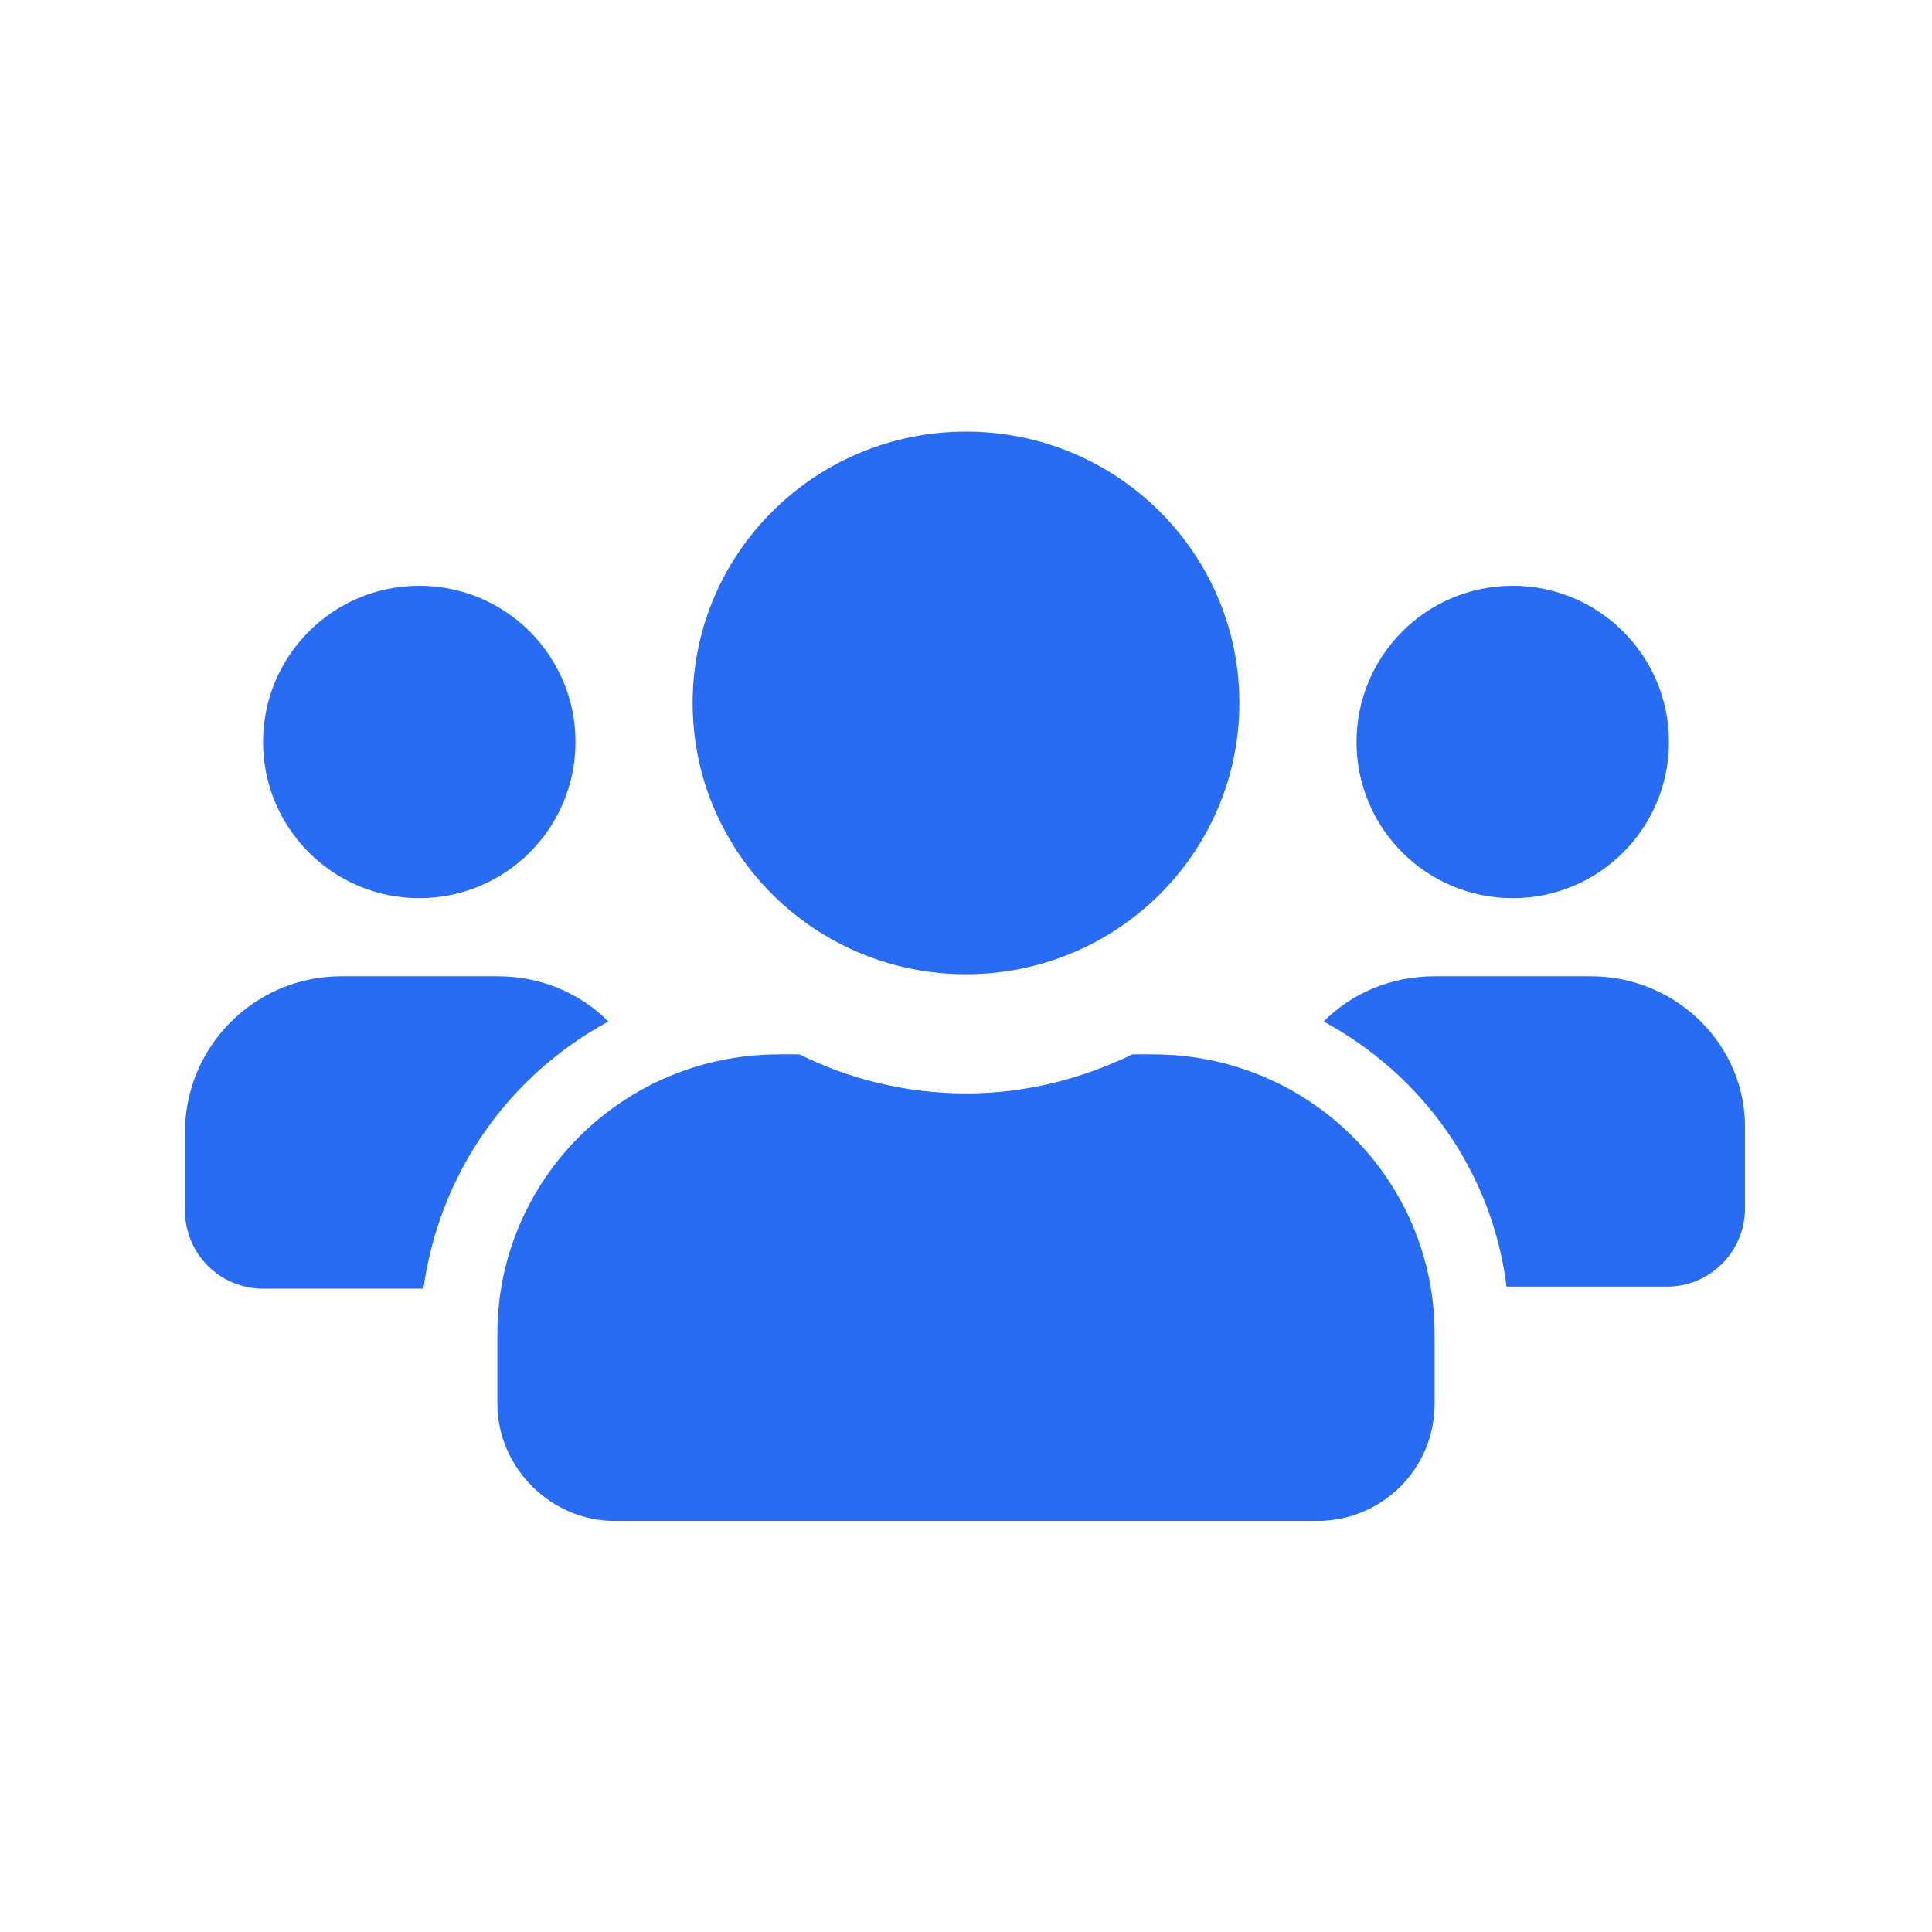
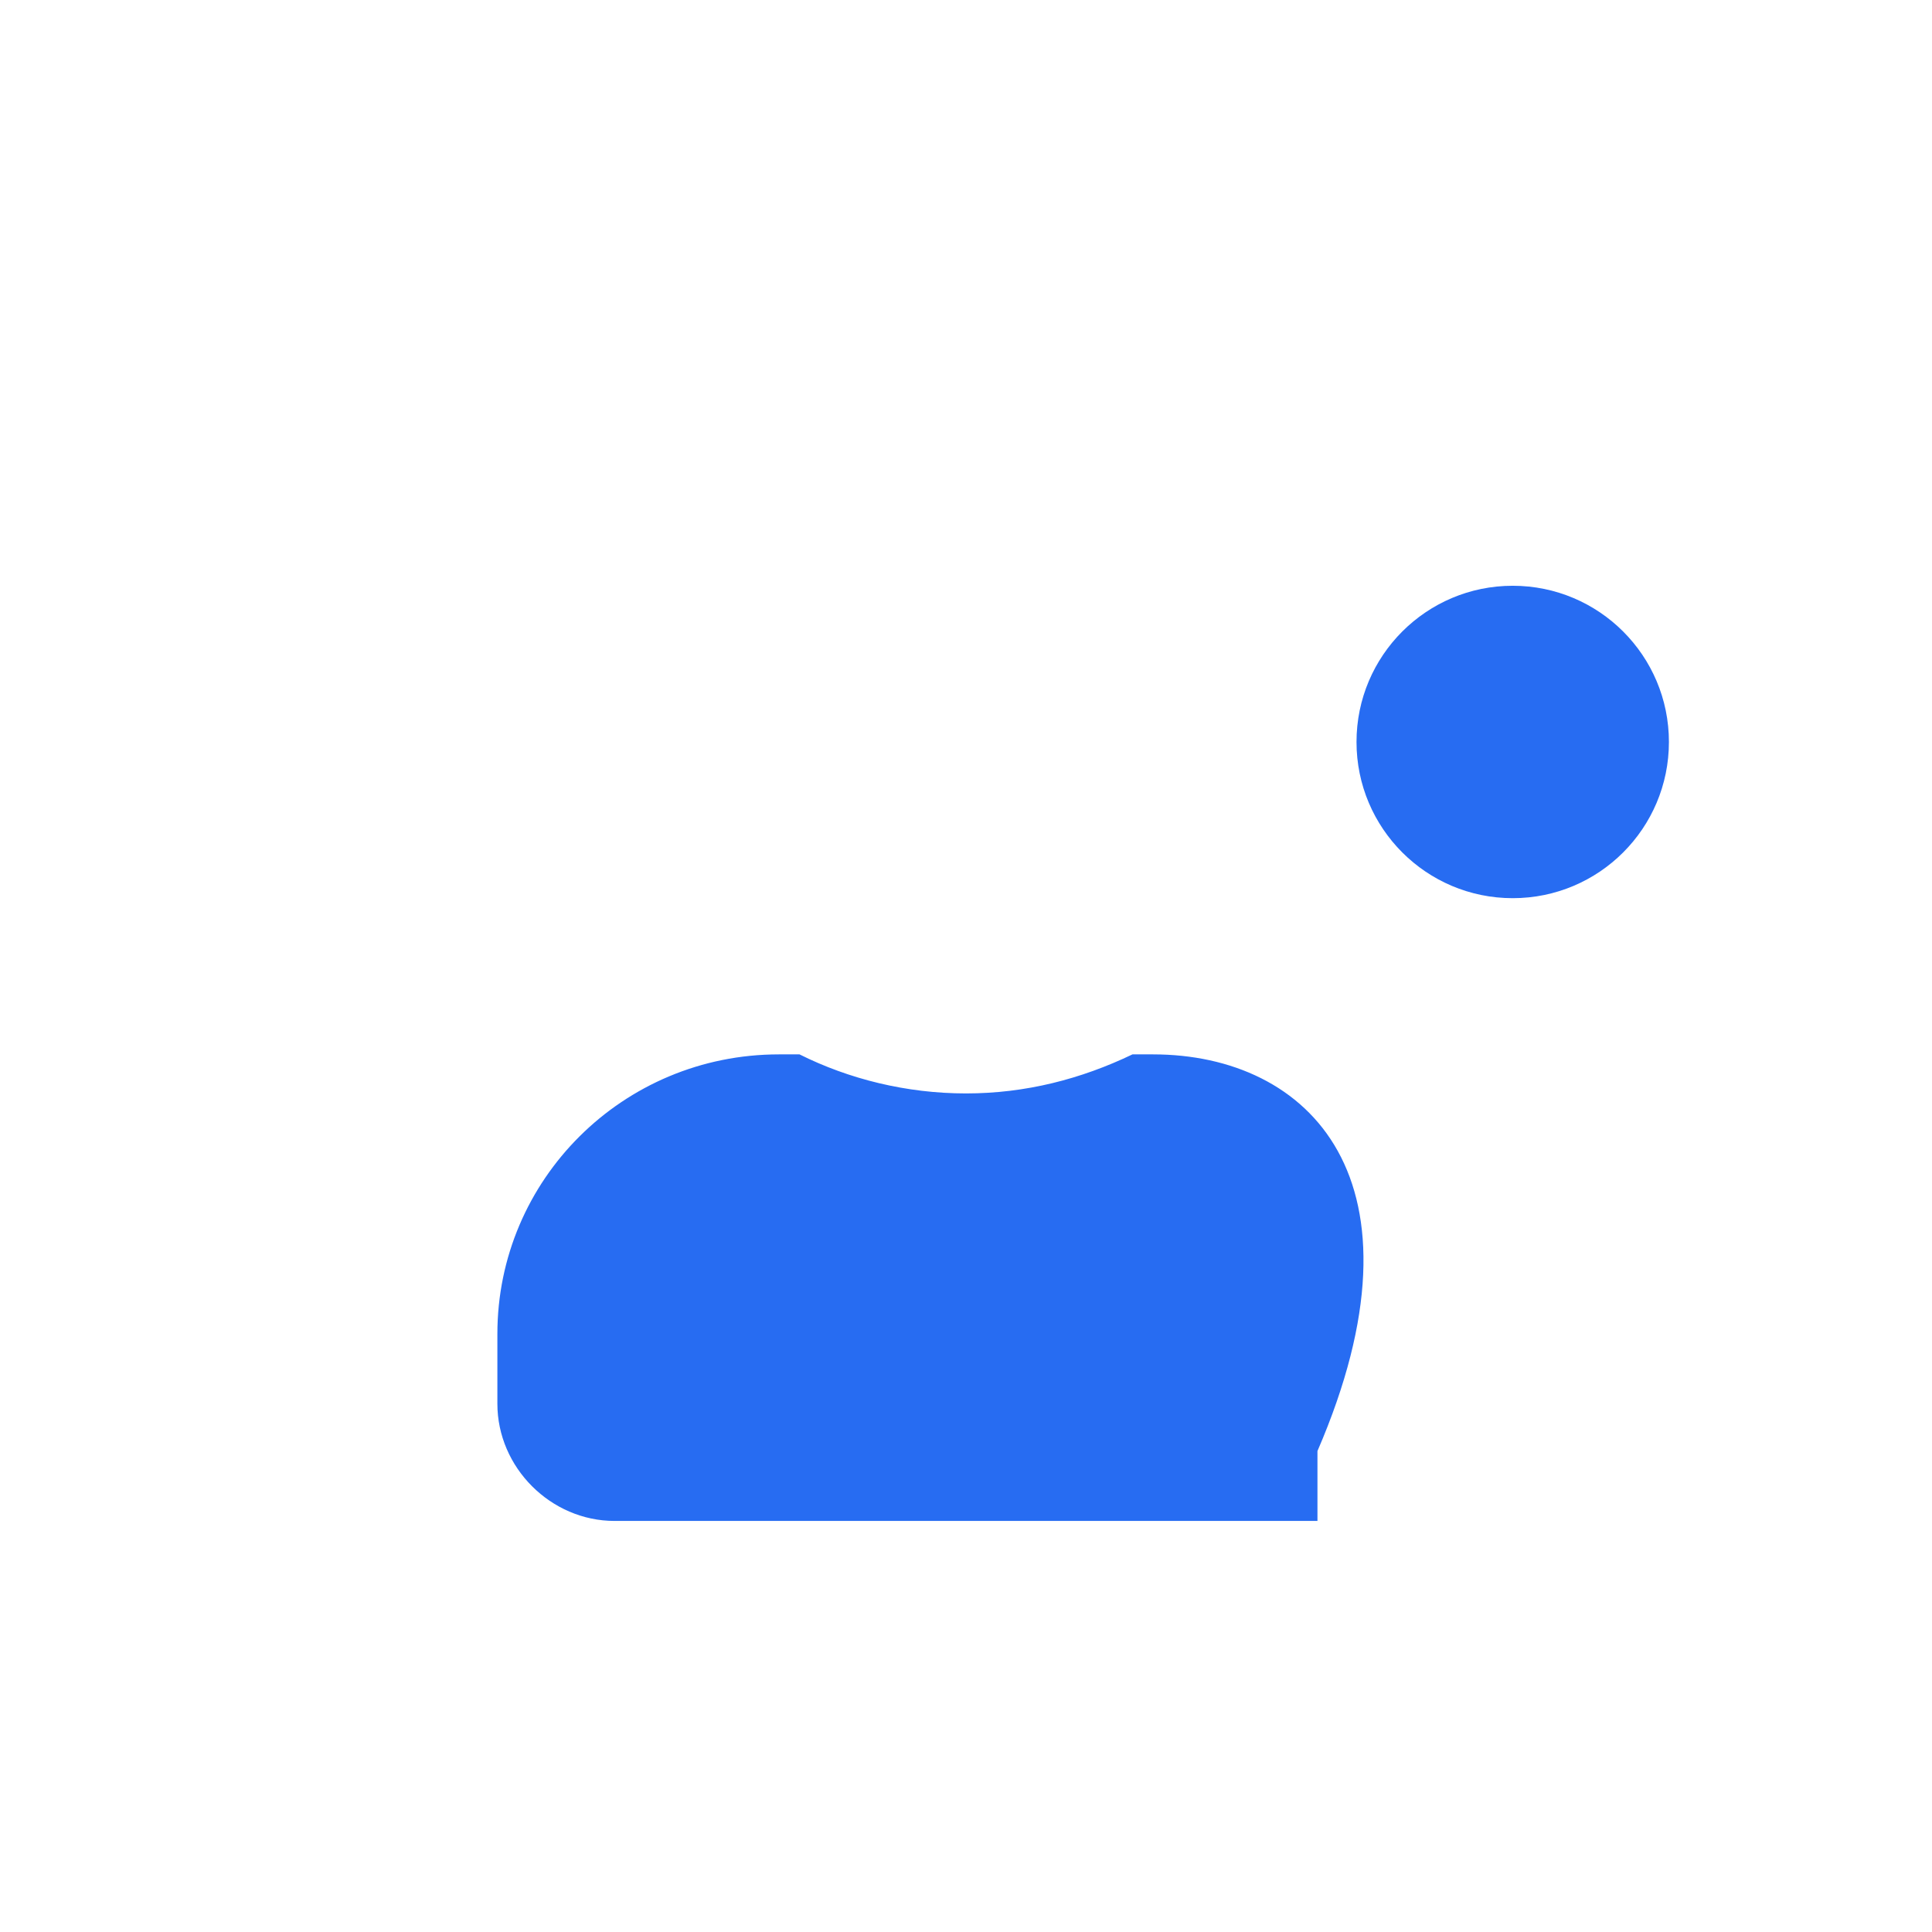
<svg xmlns="http://www.w3.org/2000/svg" version="1.1" id="Layer_1" x="0px" y="0px" viewBox="0 0 94 94" style="enable-background:new 0 0 94 94;" xml:space="preserve">
  <style type="text/css">
	.st0{fill:#276CF2;}
</style>
  <g>
-     <ellipse class="st0" cx="47" cy="34.2" rx="13.3" ry="13.2" />
-     <ellipse class="st0" cx="20.4" cy="36.1" rx="7.6" ry="7.6" />
    <ellipse class="st0" cx="73.6" cy="36.1" rx="7.6" ry="7.6" />
-     <path class="st0" d="M77.4,47.5h-7.6c-2.1,0-4,0.8-5.4,2.2c4.8,2.6,8.2,7.3,8.9,12.9h7.8c2.1,0,3.8-1.7,3.8-3.8v-3.8   C85,50.9,81.6,47.5,77.4,47.5z" />
-     <path class="st0" d="M56.1,51.3h-1c-2.5,1.2-5.2,1.9-8.1,1.9s-5.7-0.7-8.1-1.9h-1c-7.6,0-13.7,6.1-13.7,13.6v3.4   c0,3.1,2.6,5.7,5.7,5.7h34.2c3.1,0,5.7-2.5,5.7-5.7v-3.4C69.8,57.4,63.7,51.3,56.1,51.3z" />
-     <path class="st0" d="M29.6,49.7c-1.4-1.4-3.3-2.2-5.4-2.2h-7.6c-4.2,0-7.6,3.4-7.6,7.6v3.8c0,2.1,1.7,3.8,3.8,3.8h7.8   C21.4,57,24.8,52.3,29.6,49.7z" />
+     <path class="st0" d="M56.1,51.3h-1c-2.5,1.2-5.2,1.9-8.1,1.9s-5.7-0.7-8.1-1.9h-1c-7.6,0-13.7,6.1-13.7,13.6v3.4   c0,3.1,2.6,5.7,5.7,5.7h34.2v-3.4C69.8,57.4,63.7,51.3,56.1,51.3z" />
  </g>
</svg>